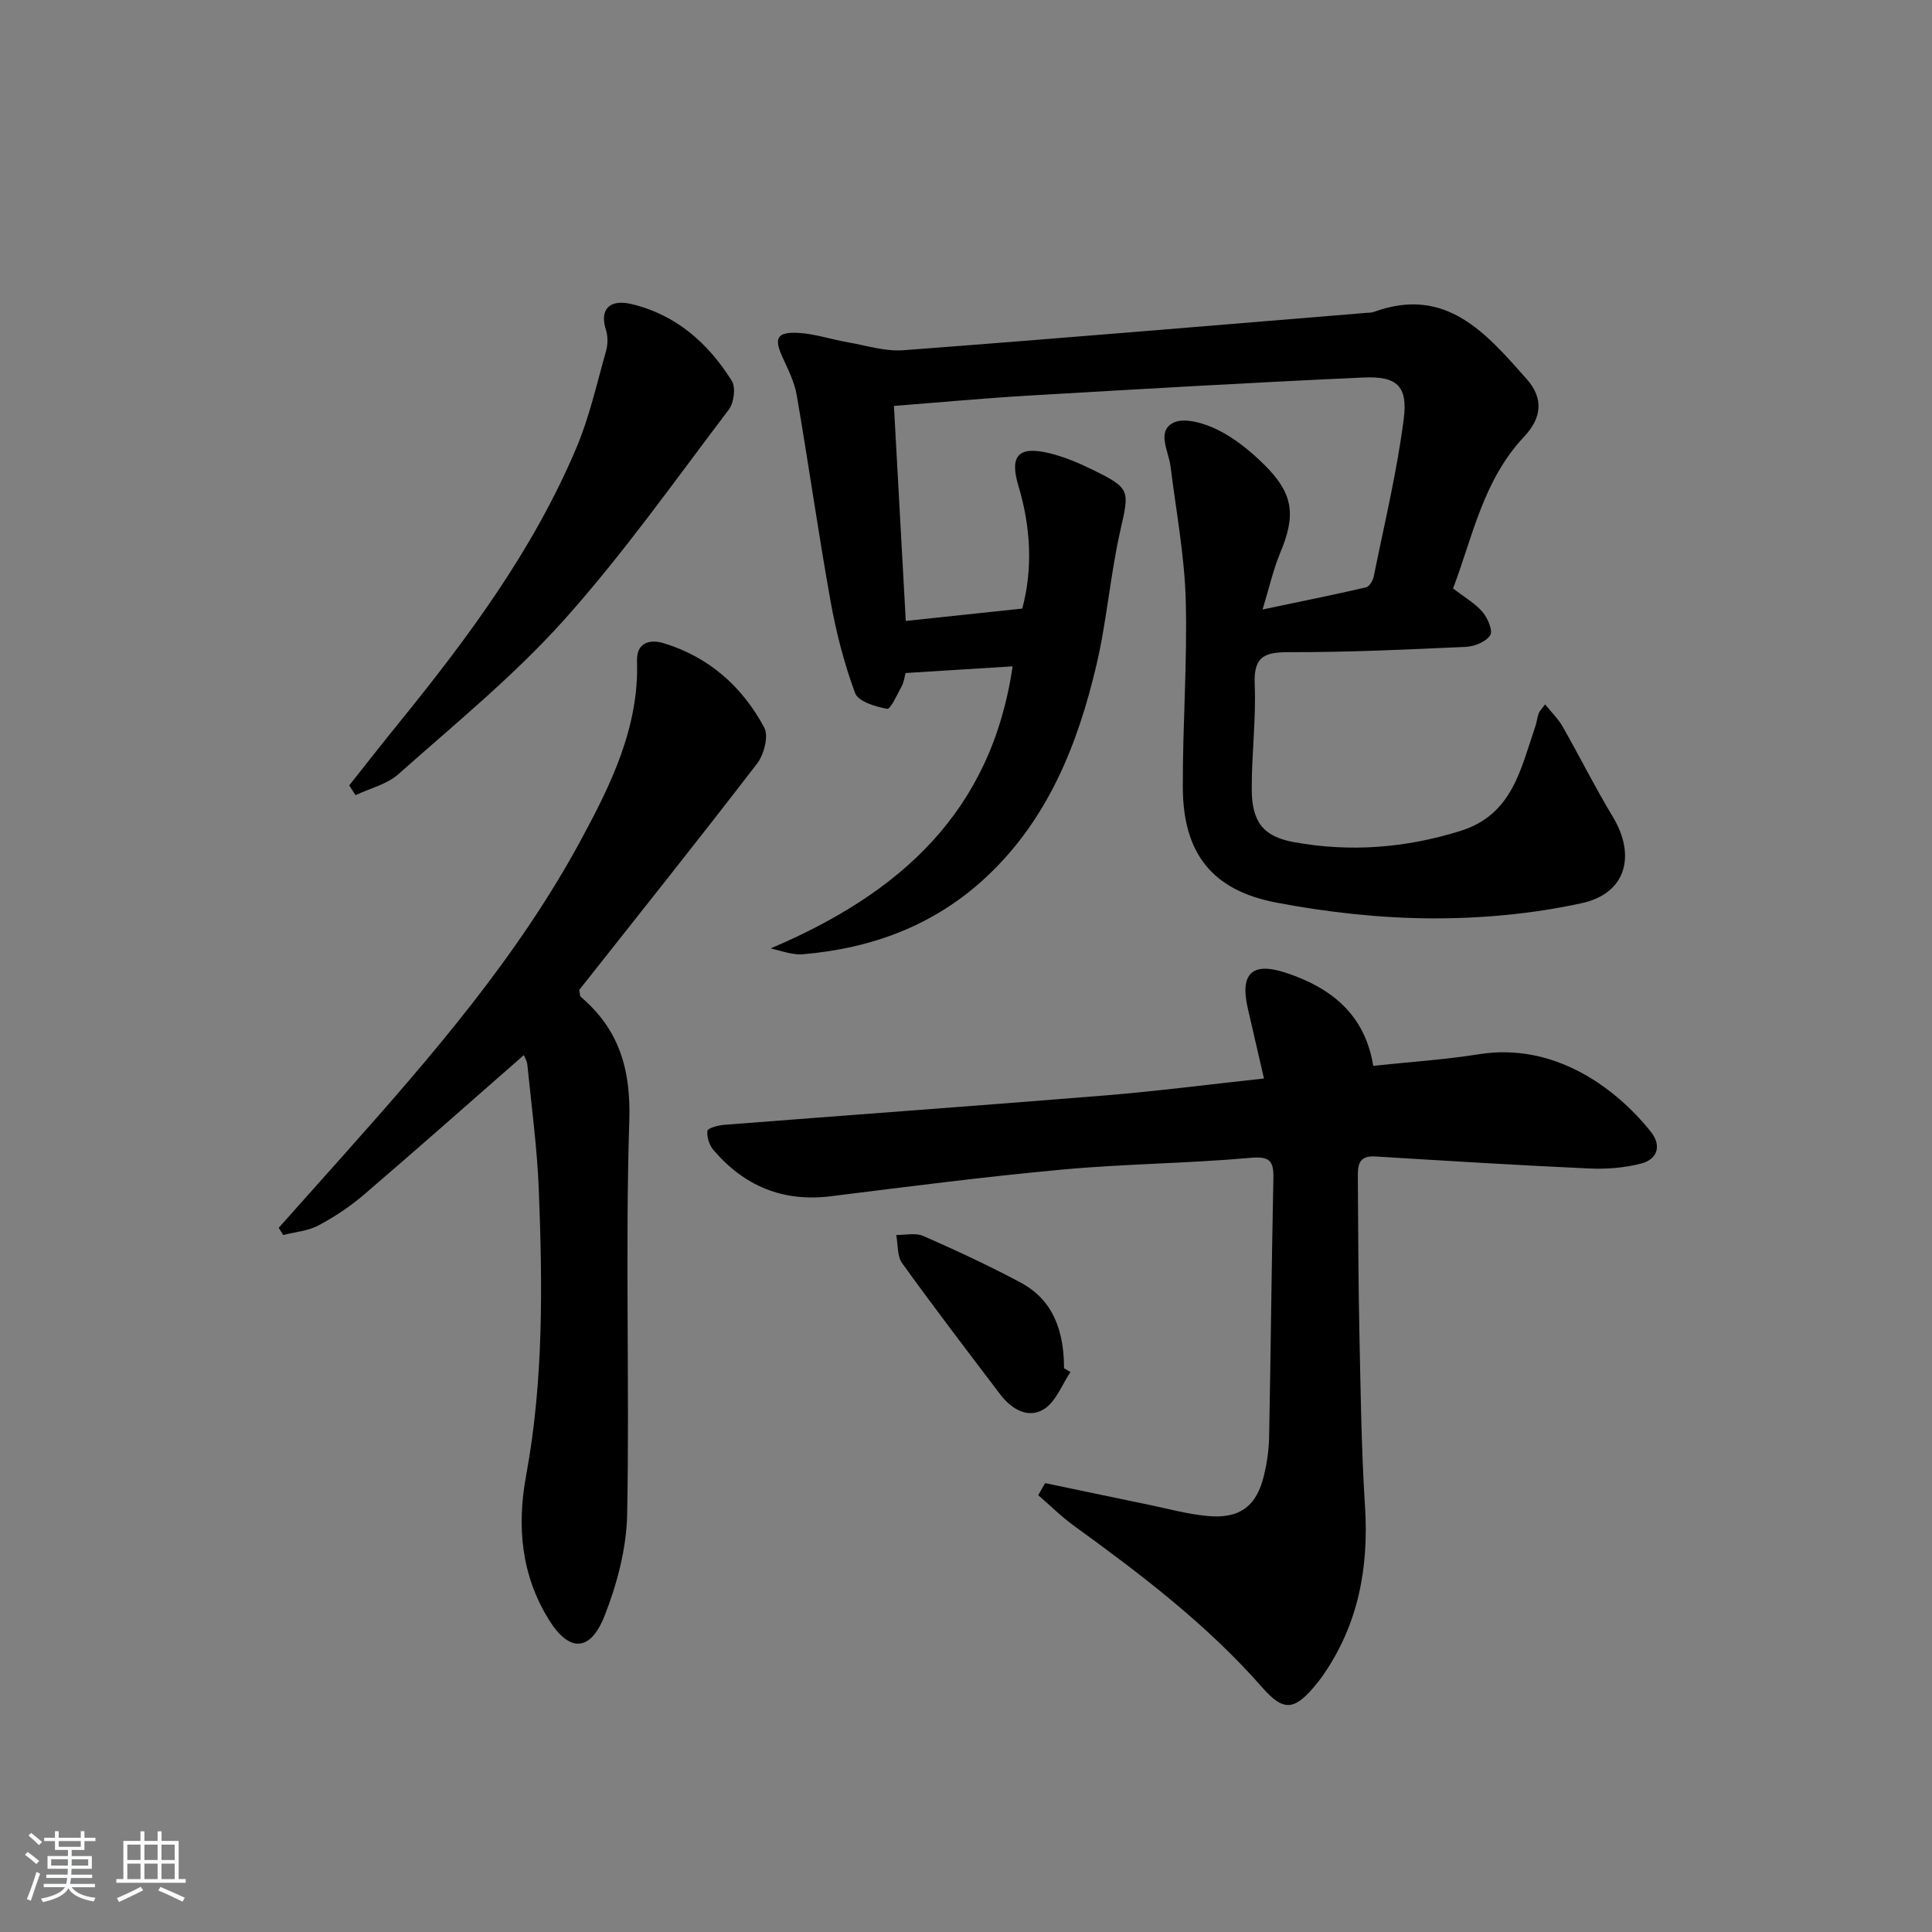
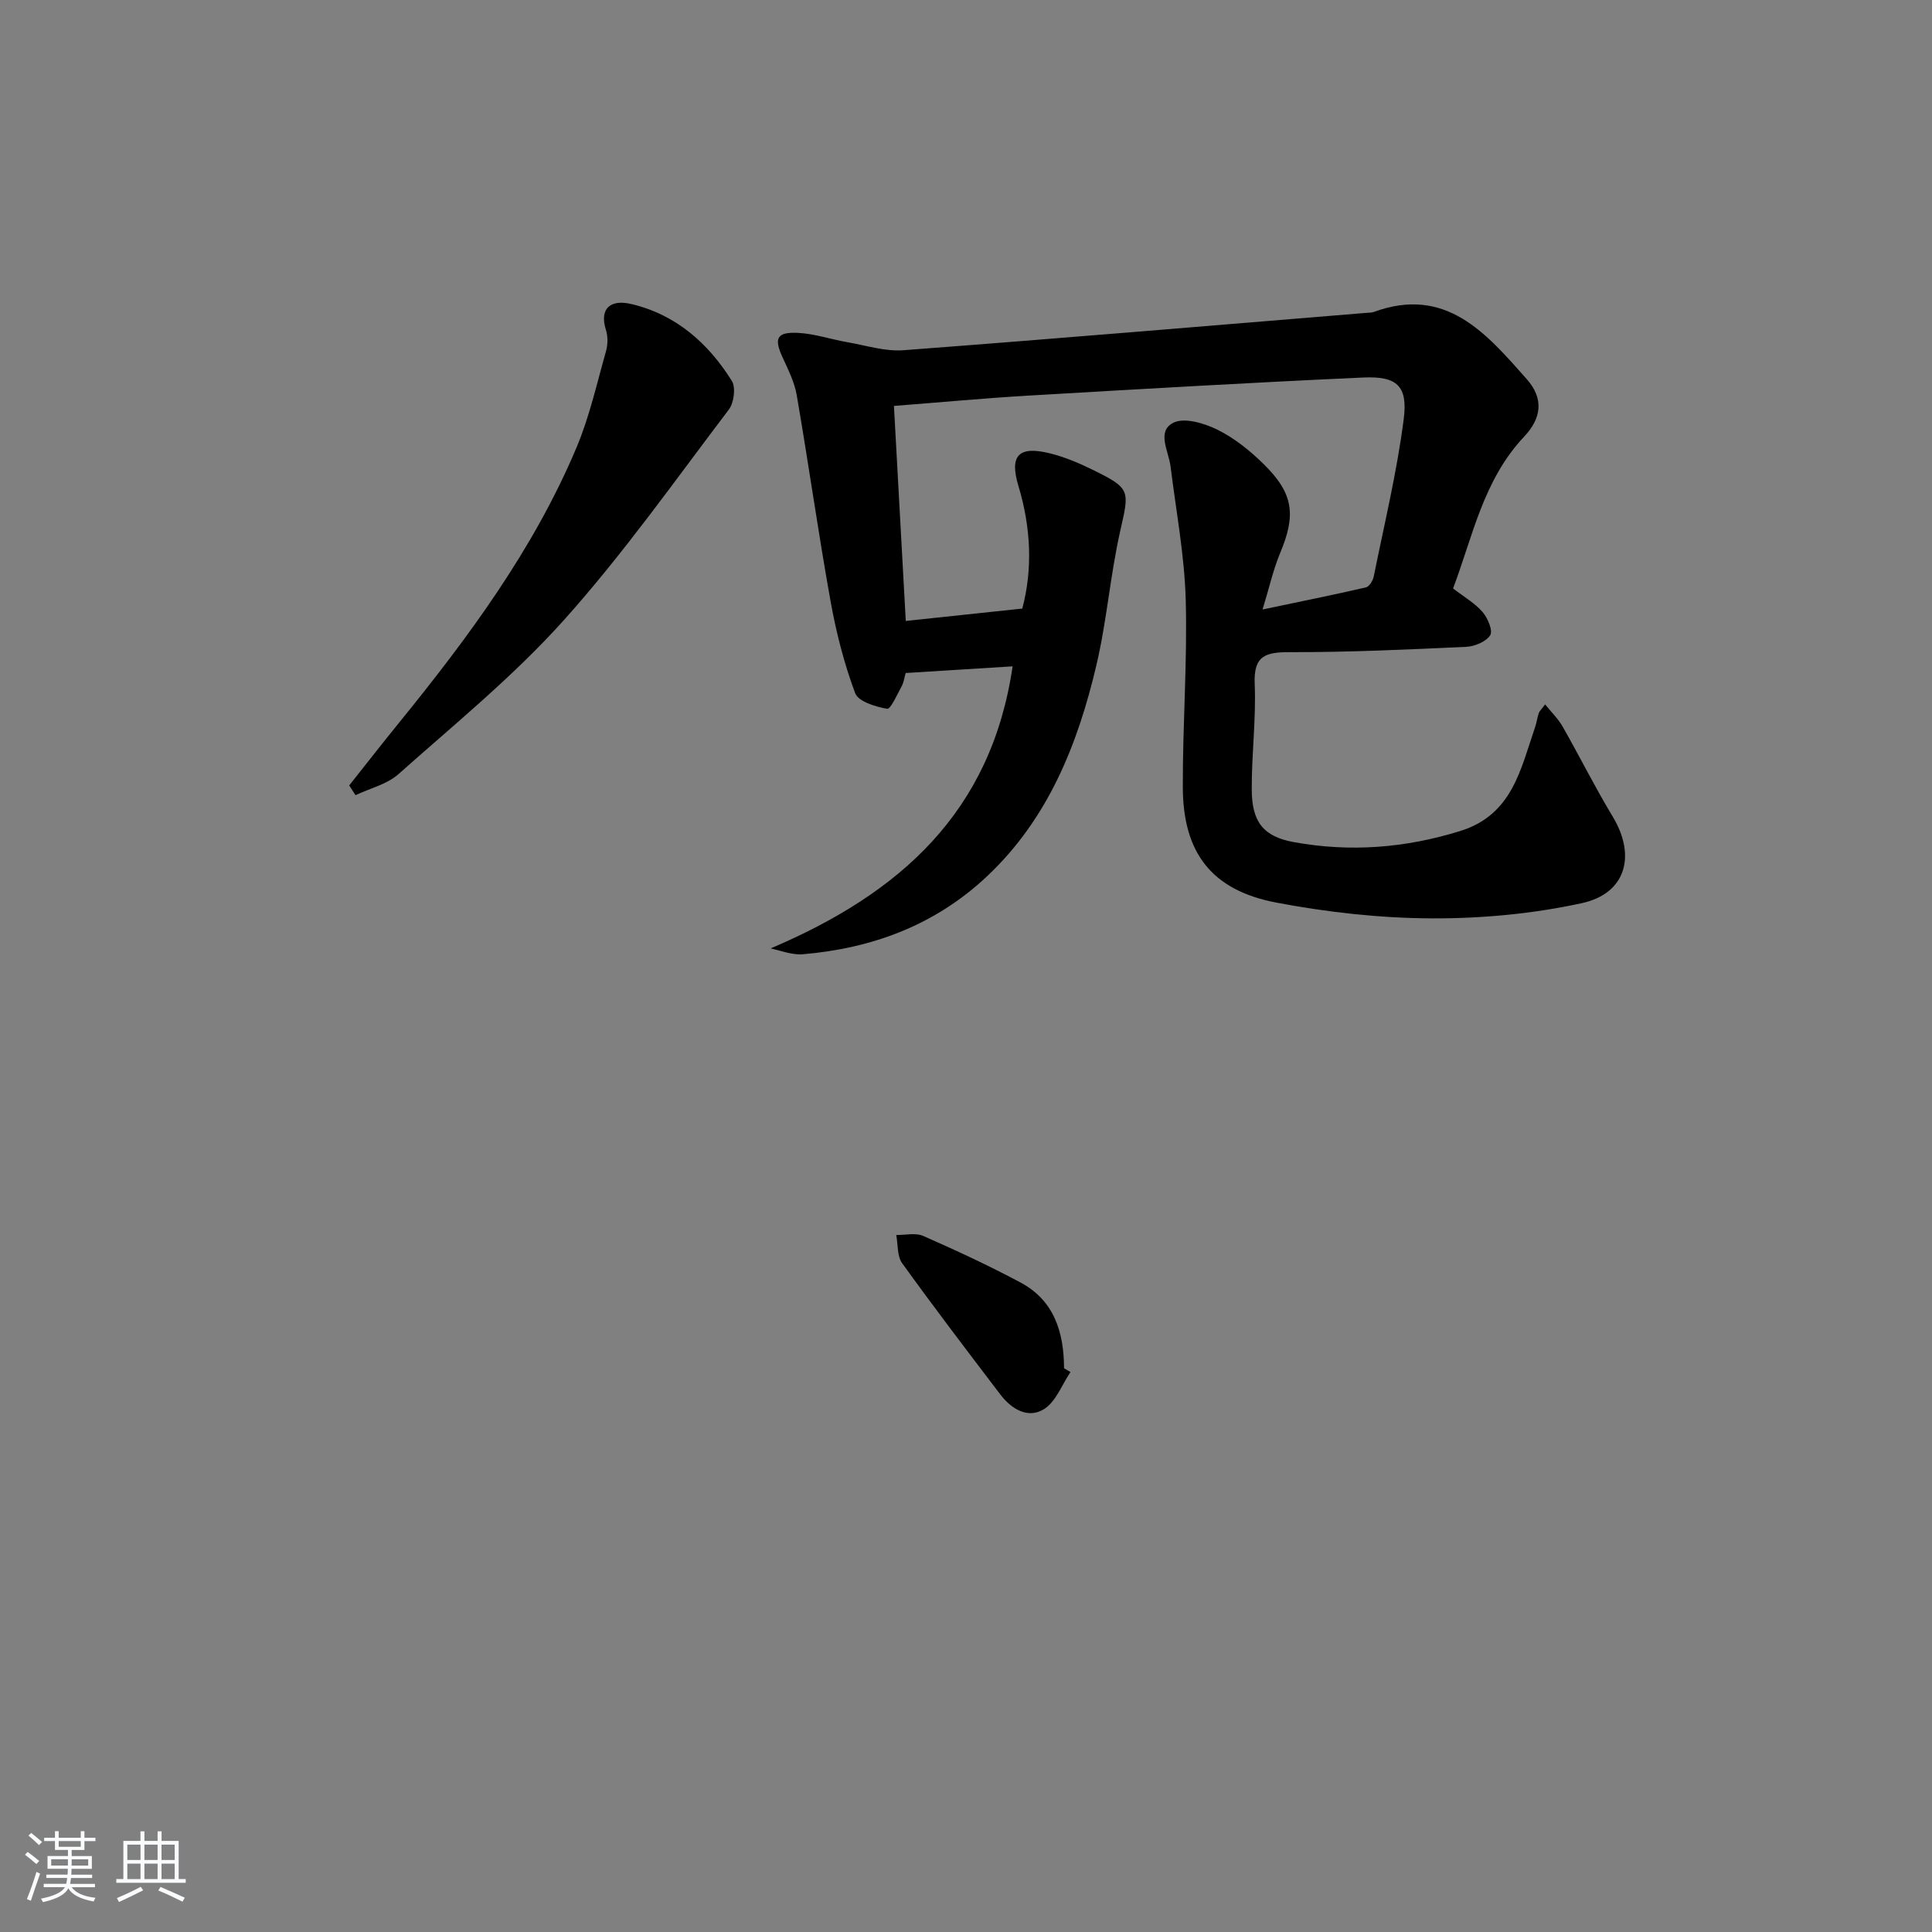
<svg xmlns="http://www.w3.org/2000/svg" enable-background="new 0 0 400 400" viewBox="0 0 400 400">
  <rect x="0" y="0" width="400" height="400" fill="#808080" stroke="none" />
  <path d="m5.17 384 .55-.58c.85.61 1.65 1.24 2.4 1.87l-.59.64c-.83-.73-1.62-1.38-2.36-1.93m1.22 9.53-.82-.34c.71-1.76 1.37-3.64 1.98-5.63.24.13.5.25.76.36-.6 1.67-1.24 3.54-1.92 5.61m-.5-13.5.57-.54c.56.44 1.31 1.06 2.26 1.87l-.65.64c-.67-.66-1.4-1.32-2.18-1.97m3.25.46h2.24v-1.36h.77v1.36h4.57v-1.36h.76v1.36h2.28v.69h-2.28v1.84h-2.64v1.26h4.18v2.64h-4.21c0 .45-.02.86-.05 1.21h4.32v.69h-4.38c-.04.34-.1.75-.19 1.22h5.15v.69h-4.82c.87 1.19 2.51 1.92 4.93 2.19-.17.31-.3.57-.37.76-2.77-.49-4.52-1.41-5.26-2.76-.56 1.26-2.3 2.23-5.24 2.9-.12-.24-.26-.48-.43-.72 2.73-.55 4.38-1.34 4.96-2.38h-4.38v-.69h4.65c.1-.38.17-.79.21-1.22h-4.32v-.69h4.4c.03-.34.05-.75.05-1.21h-4.2v-2.64h4.23v-1.26h-2.69v-1.84h-2.24zm1.46 4.46v1.29h3.45c.01-.4.02-.57.01-.53v-.32-.45h-3.46zm1.55-2.59h4.57v-1.19h-4.57zm6.11 2.59h-3.42v.77c-.01.19-.01.37-.02.53h3.44z" fill="#fafbfc" />
  <path d="m32.63 379.16h.82v1.98h3.54v7.89h1.46v.78h-14.37v-.78h1.46v-7.89h3.54v-1.98h.82v1.98h2.73zm-3.49 11.48.5.73c-1.61.82-3.28 1.63-5 2.42-.13-.27-.28-.55-.44-.82 1.75-.73 3.4-1.5 4.94-2.33m-2.78-5.55h2.73v-3.18h-2.73zm0 3.95h2.73v-3.2h-2.73zm3.54-3.95h2.73v-3.18h-2.73zm0 3.95h2.73v-3.2h-2.73zm7.89 4.68c-1.84-.92-3.51-1.7-5.02-2.32l.45-.73c1.89.8 3.57 1.55 5.04 2.23zm-1.62-11.81h-2.73v3.18h2.73zm-2.73 7.13h2.73v-3.2h-2.73z" fill="#fafbfc" />
  <g fill="#000001">
    <path d="m261.4 126.19c7.95-1.67 14.7-3.03 21.41-4.58.69-.16 1.44-1.41 1.61-2.26 2.19-10.85 4.81-21.66 6.21-32.62.88-6.84-1.44-8.89-8.37-8.57-23.08 1.04-46.15 2.39-69.22 3.74-9.12.53-18.22 1.39-27.96 2.14.82 14.92 1.63 29.61 2.45 44.52 7.86-.83 15.69-1.66 24.12-2.56 2.2-8.24 1.78-16.83-.8-25.41-1.89-6.28.02-8.34 6.53-6.73 3.03.75 5.99 2 8.8 3.38 7.95 3.9 7.66 4.25 5.76 12.65-2.08 9.2-2.79 18.72-4.96 27.9-3.86 16.37-9.99 31.74-22.62 43.63-10.74 10.11-23.75 14.94-38.26 16.16-.81.07-1.66-.07-2.47-.21-.77-.13-1.53-.37-4.06-1.02 26.88-11.42 45.67-28.28 50.08-58.39-7.6.47-14.76.92-22.14 1.38-.28.96-.39 1.95-.84 2.76-.92 1.69-2.29 4.78-3 4.65-2.4-.43-5.97-1.5-6.62-3.24-2.28-6.13-3.93-12.57-5.09-19.03-2.55-14.19-4.56-28.48-7.01-42.69-.47-2.71-1.79-5.31-2.95-7.85-1.79-3.91-1.18-5.25 3.26-5.02 3.42.18 6.78 1.34 10.19 1.93 3.86.67 7.8 1.95 11.6 1.66 31.98-2.41 63.94-5.12 95.91-7.74.5-.04 1.03-.02 1.48-.19 14.95-5.47 23.3 4.49 31.62 13.87 3.62 4.08 3.12 8.11-.52 11.97-8.47 8.98-10.65 20.75-14.7 31.41 2.33 1.8 4.54 3.06 6.11 4.88 1.07 1.25 2.18 3.88 1.58 4.81-.87 1.35-3.23 2.32-5 2.4-12.13.56-24.28 1.13-36.42 1.1-5.04-.01-7.59.66-7.34 6.57.31 7.29-.65 14.62-.61 21.92.04 6.69 2.41 9.7 8.75 10.85 11.63 2.11 23.09 1.22 34.45-2.32 10.77-3.36 12.48-12.82 15.48-21.54.32-.92.42-1.92.74-2.84.15-.44.56-.8 1.32-1.83 1.31 1.64 2.7 2.98 3.62 4.59 3.53 6.19 6.71 12.59 10.4 18.69 4.83 8.01 2.77 15.88-6.43 17.88-10.12 2.21-20.7 3.19-31.07 3.15-10.72-.05-21.58-1.26-32.13-3.26-13.4-2.53-19.35-10.29-19.4-23.85-.05-12.97.96-25.95.6-38.9-.26-9.21-2.01-18.39-3.14-27.57-.39-3.15-2.95-7.26.59-9.04 2.29-1.15 6.45.12 9.19 1.48 3.5 1.74 6.72 4.35 9.53 7.12 6.19 6.09 6.69 10.52 3.35 18.45-1.42 3.44-2.23 7.12-3.61 11.62z" />
-     <path d="m216.38 307.06c7.06 1.48 14.11 2.97 21.17 4.42 4.22.87 8.41 2.05 12.68 2.41 6.55.56 9.99-2.15 11.49-8.52.61-2.58.99-5.26 1.04-7.9.34-17.81.51-35.62.88-53.42.08-3.64-.65-4.71-4.79-4.33-12.91 1.16-25.92 1.23-38.83 2.42-16.03 1.47-32.02 3.54-48 5.53-9.94 1.24-17.95-2.12-24.33-9.6-.85-1-1.37-2.67-1.23-3.94.06-.54 2.17-1.14 3.39-1.24 26.35-2.06 52.71-3.96 79.05-6.1 10.73-.88 21.42-2.27 32.79-3.5-1.13-4.9-2.23-9.69-3.34-14.49-1.66-7.13.79-9.7 7.74-7.44 9.35 3.05 16.5 8.56 18.22 19.31 7.48-.8 14.76-1.27 21.94-2.41 15.47-2.45 28.16 6.83 35.53 16.05 2.28 2.85 1.43 5.71-2.03 6.6s-7.19 1.18-10.78 1.01c-14.78-.67-29.54-1.59-44.31-2.49-3.63-.22-3.55 2.21-3.53 4.59.07 10.49.09 20.99.31 31.48.26 12.14.4 24.3 1.17 36.42.81 12.69-1.4 24.43-8.73 34.99-.57.82-1.2 1.6-1.84 2.36-4.2 4.96-6.45 4.96-10.73.07-11.4-12.99-25.04-23.35-38.94-33.43-2.62-1.9-4.95-4.22-7.41-6.34.46-.85.94-1.68 1.42-2.51z" />
-     <path d="m108.45 218.45c-11.08 9.7-21.99 19.37-33.06 28.86-2.88 2.47-6.12 4.63-9.48 6.41-2.16 1.15-4.83 1.35-7.27 1.97-.31-.49-.63-.99-.94-1.48 4.48-5.02 8.96-10.04 13.44-15.07 18.17-20.4 36.07-41.05 49.14-65.24 6.22-11.51 12.06-23.36 11.61-37.1-.12-3.81 2.71-4.49 5.53-3.63 9.36 2.85 16.28 9 20.81 17.47.95 1.77-.06 5.6-1.49 7.46-12.16 15.83-24.64 31.43-36.81 46.85.16.81.1 1.26.3 1.42 7.93 6.75 10.39 14.96 10.06 25.6-.86 27.13.07 54.32-.44 81.47-.13 7.09-2.07 14.47-4.69 21.12-2.97 7.52-7.36 7.56-11.58.69-5.66-9.2-6.6-19.22-4.65-29.77 3.62-19.6 3.4-39.41 2.62-59.21-.34-8.6-1.5-17.18-2.36-25.76-.09-.91-.62-1.76-.74-2.06z" />
    <path d="m72.3 162.61c3.47-4.37 6.9-8.77 10.42-13.1 14.29-17.61 27.76-35.78 36.63-56.83 2.69-6.37 4.21-13.25 6.11-19.94.39-1.37.43-3.06 0-4.4-1.42-4.45.9-6.43 5.27-5.39 9.2 2.18 15.89 8.08 20.78 15.9.86 1.37.45 4.54-.61 5.94-11.16 14.7-21.85 29.87-34.14 43.58-10.38 11.58-22.6 21.53-34.27 31.91-2.37 2.11-5.89 2.93-8.88 4.35-.45-.67-.88-1.34-1.31-2.02z" />
    <path d="m221.63 284.07c-1.78 2.63-3.02 6.15-5.49 7.68-3.34 2.07-6.75-.04-9.06-3.07-6.84-9-13.7-17.98-20.3-27.15-1.06-1.47-.85-3.87-1.22-5.84 1.88.03 4.01-.5 5.59.2 6.82 3 13.59 6.14 20.16 9.65 6.95 3.72 8.96 10.3 8.99 17.74.45.26.89.52 1.33.79z" />
  </g>
</svg>